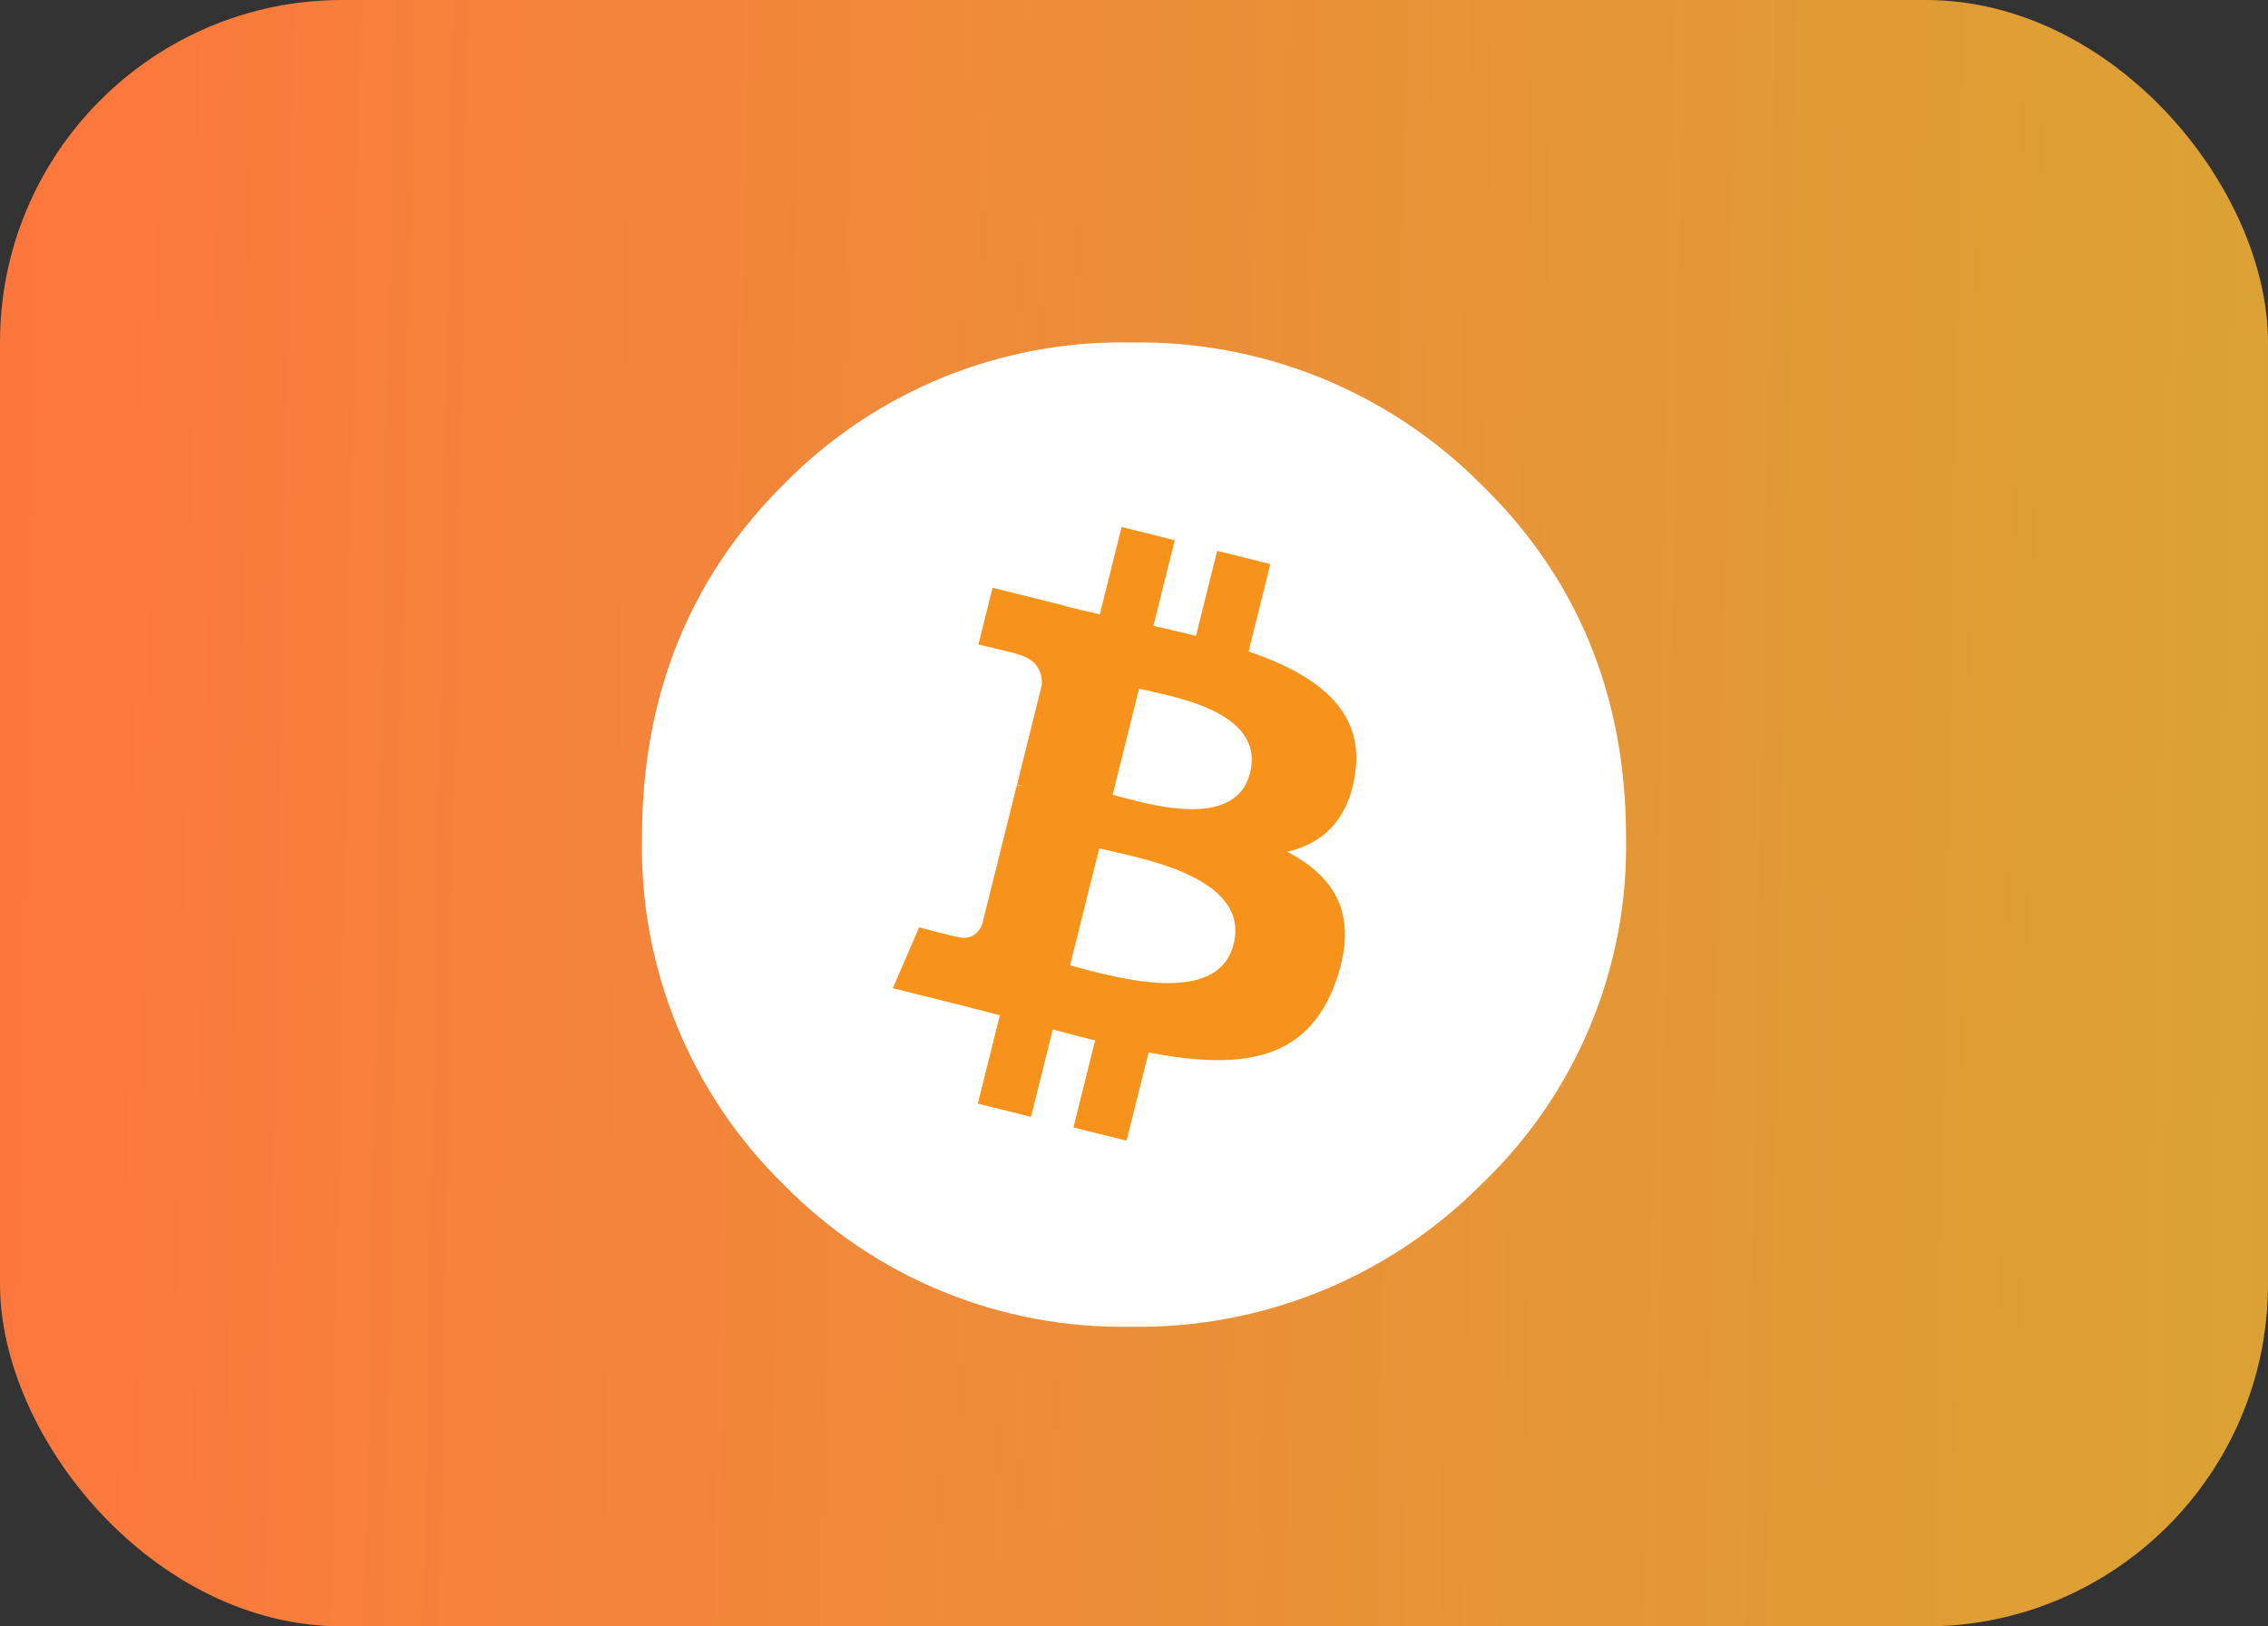
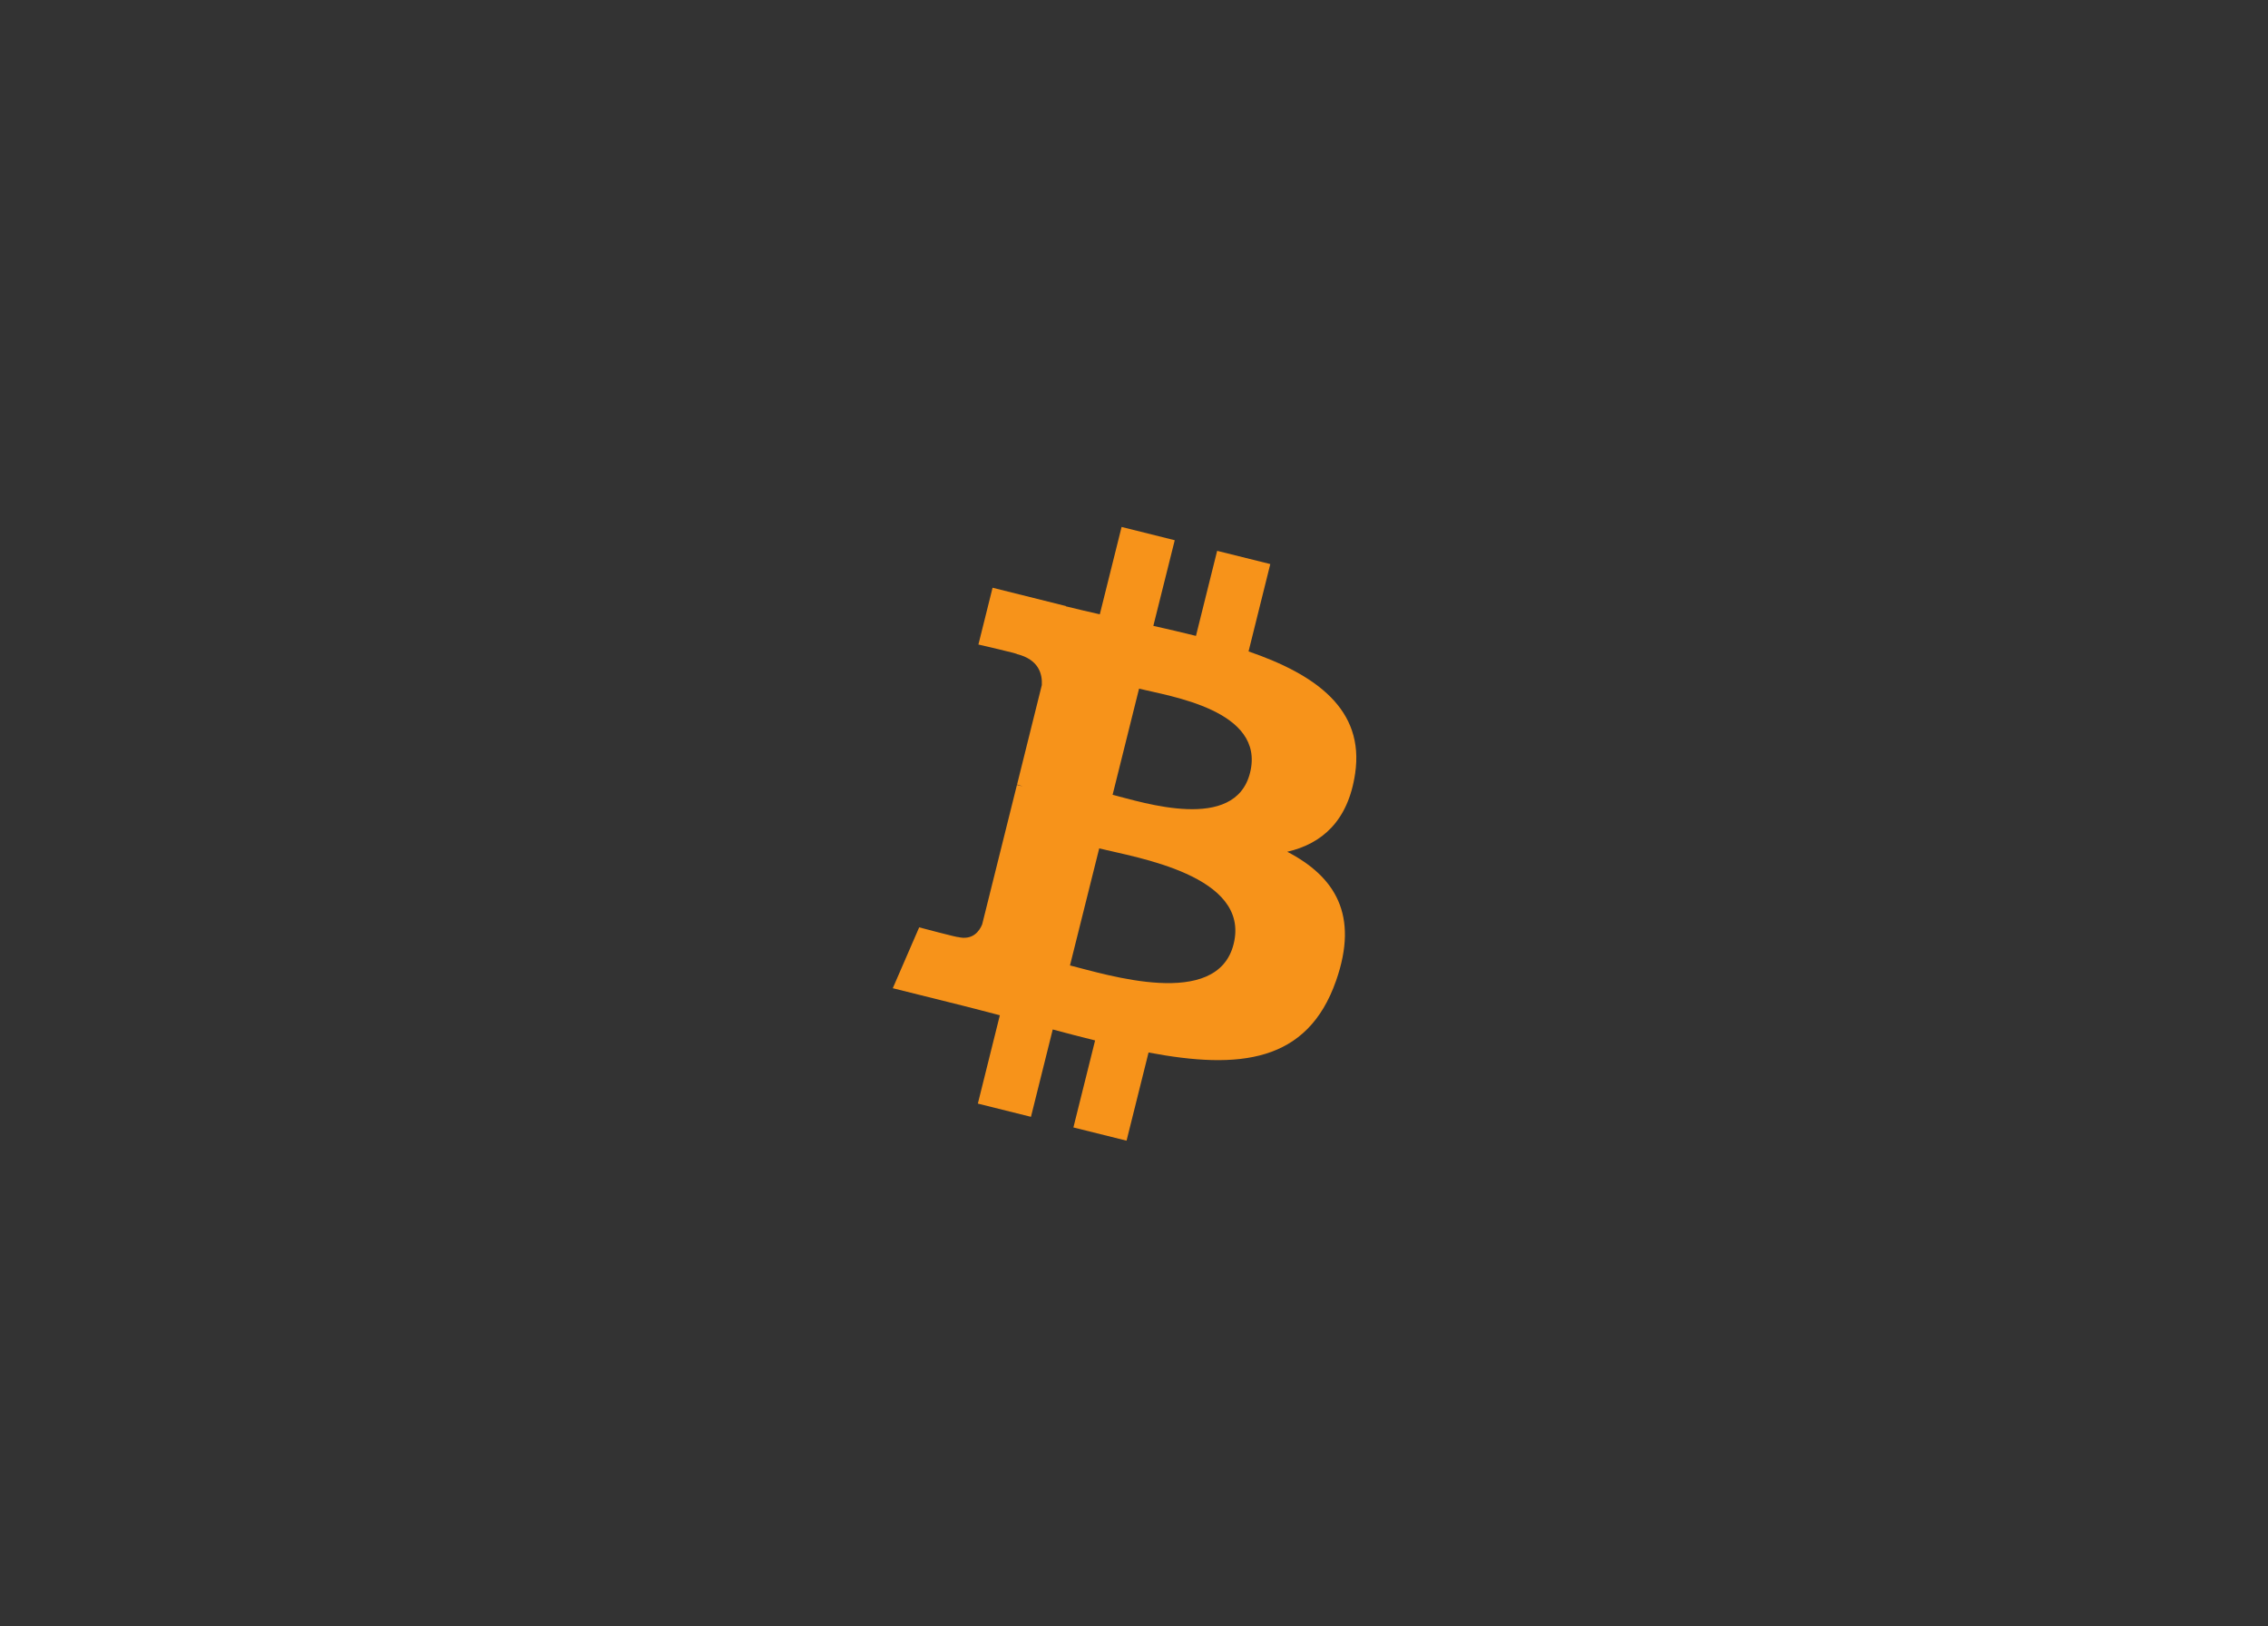
<svg xmlns="http://www.w3.org/2000/svg" width="53" height="38" viewBox="0 0 53 38" fill="none">
  <rect x="0" y="0" width="53" height="38" fill="#333333" stroke="none" />
  <g id="Group 3">
-     <rect id="Rectangle 2" width="53" height="38" rx="8" fill="url(#paint0_linear_42_8090)" />
    <g id="Group 2">
-       <path id="Vector" d="M34.601 27.687C33.531 28.759 32.256 29.605 30.852 30.174C29.448 30.743 27.945 31.023 26.431 30.998C24.926 31.027 23.43 30.748 22.036 30.179C20.642 29.61 19.379 28.762 18.323 27.687C17.243 26.634 16.391 25.369 15.819 23.972C15.248 22.575 14.97 21.075 15.002 19.565C15.002 16.26 16.109 13.506 18.323 11.305C19.38 10.231 20.643 9.385 22.037 8.817C23.431 8.249 24.926 7.972 26.431 8.002C27.944 7.976 29.447 8.255 30.851 8.822C32.255 9.39 33.53 10.234 34.601 11.305C36.866 13.506 37.998 16.26 37.998 19.565C38.027 21.081 37.74 22.587 37.155 23.985C36.57 25.384 35.7 26.644 34.601 27.687Z" fill="white" />
      <path id="Vector_2" d="M31.667 18.077C31.893 16.57 30.745 15.76 29.177 15.22L29.685 13.179L28.443 12.87L27.948 14.857C27.621 14.775 27.286 14.699 26.952 14.623L27.452 12.622L26.21 12.312L25.701 14.353C25.43 14.291 25.165 14.231 24.907 14.166L24.909 14.16L23.195 13.732L22.864 15.059C22.864 15.059 23.787 15.27 23.767 15.283C24.27 15.409 24.361 15.742 24.346 16.006L23.767 18.331C23.801 18.34 23.846 18.353 23.896 18.372L23.764 18.34L22.952 21.597C22.89 21.75 22.734 21.979 22.382 21.892C22.395 21.91 21.48 21.667 21.48 21.667L20.863 23.089L22.48 23.492C22.78 23.567 23.075 23.646 23.365 23.721L22.851 25.785L24.092 26.094L24.601 24.053C24.94 24.144 25.269 24.229 25.591 24.309L25.084 26.342L26.326 26.651L26.84 24.591C28.959 24.992 30.552 24.83 31.222 22.914C31.763 21.372 31.195 20.481 30.081 19.901C30.893 19.714 31.504 19.18 31.667 18.077ZM28.828 22.057C28.445 23.601 25.847 22.766 25.004 22.557L25.687 19.822C26.529 20.033 29.23 20.449 28.828 22.057ZM29.212 18.055C28.863 19.458 26.701 18.745 26 18.57L26.618 16.09C27.319 16.265 29.578 16.59 29.212 18.055Z" fill="#F7931A" />
    </g>
  </g>
  <defs>
    <linearGradient id="paint0_linear_42_8090" x1="9.09265e-09" y1="21" x2="53" y2="22" gradientUnits="userSpaceOnUse">
      <stop stop-color="#FD773D" />
      <stop offset="1" stop-color="#EAAC33" stop-opacity="0.92" />
    </linearGradient>
  </defs>
</svg>